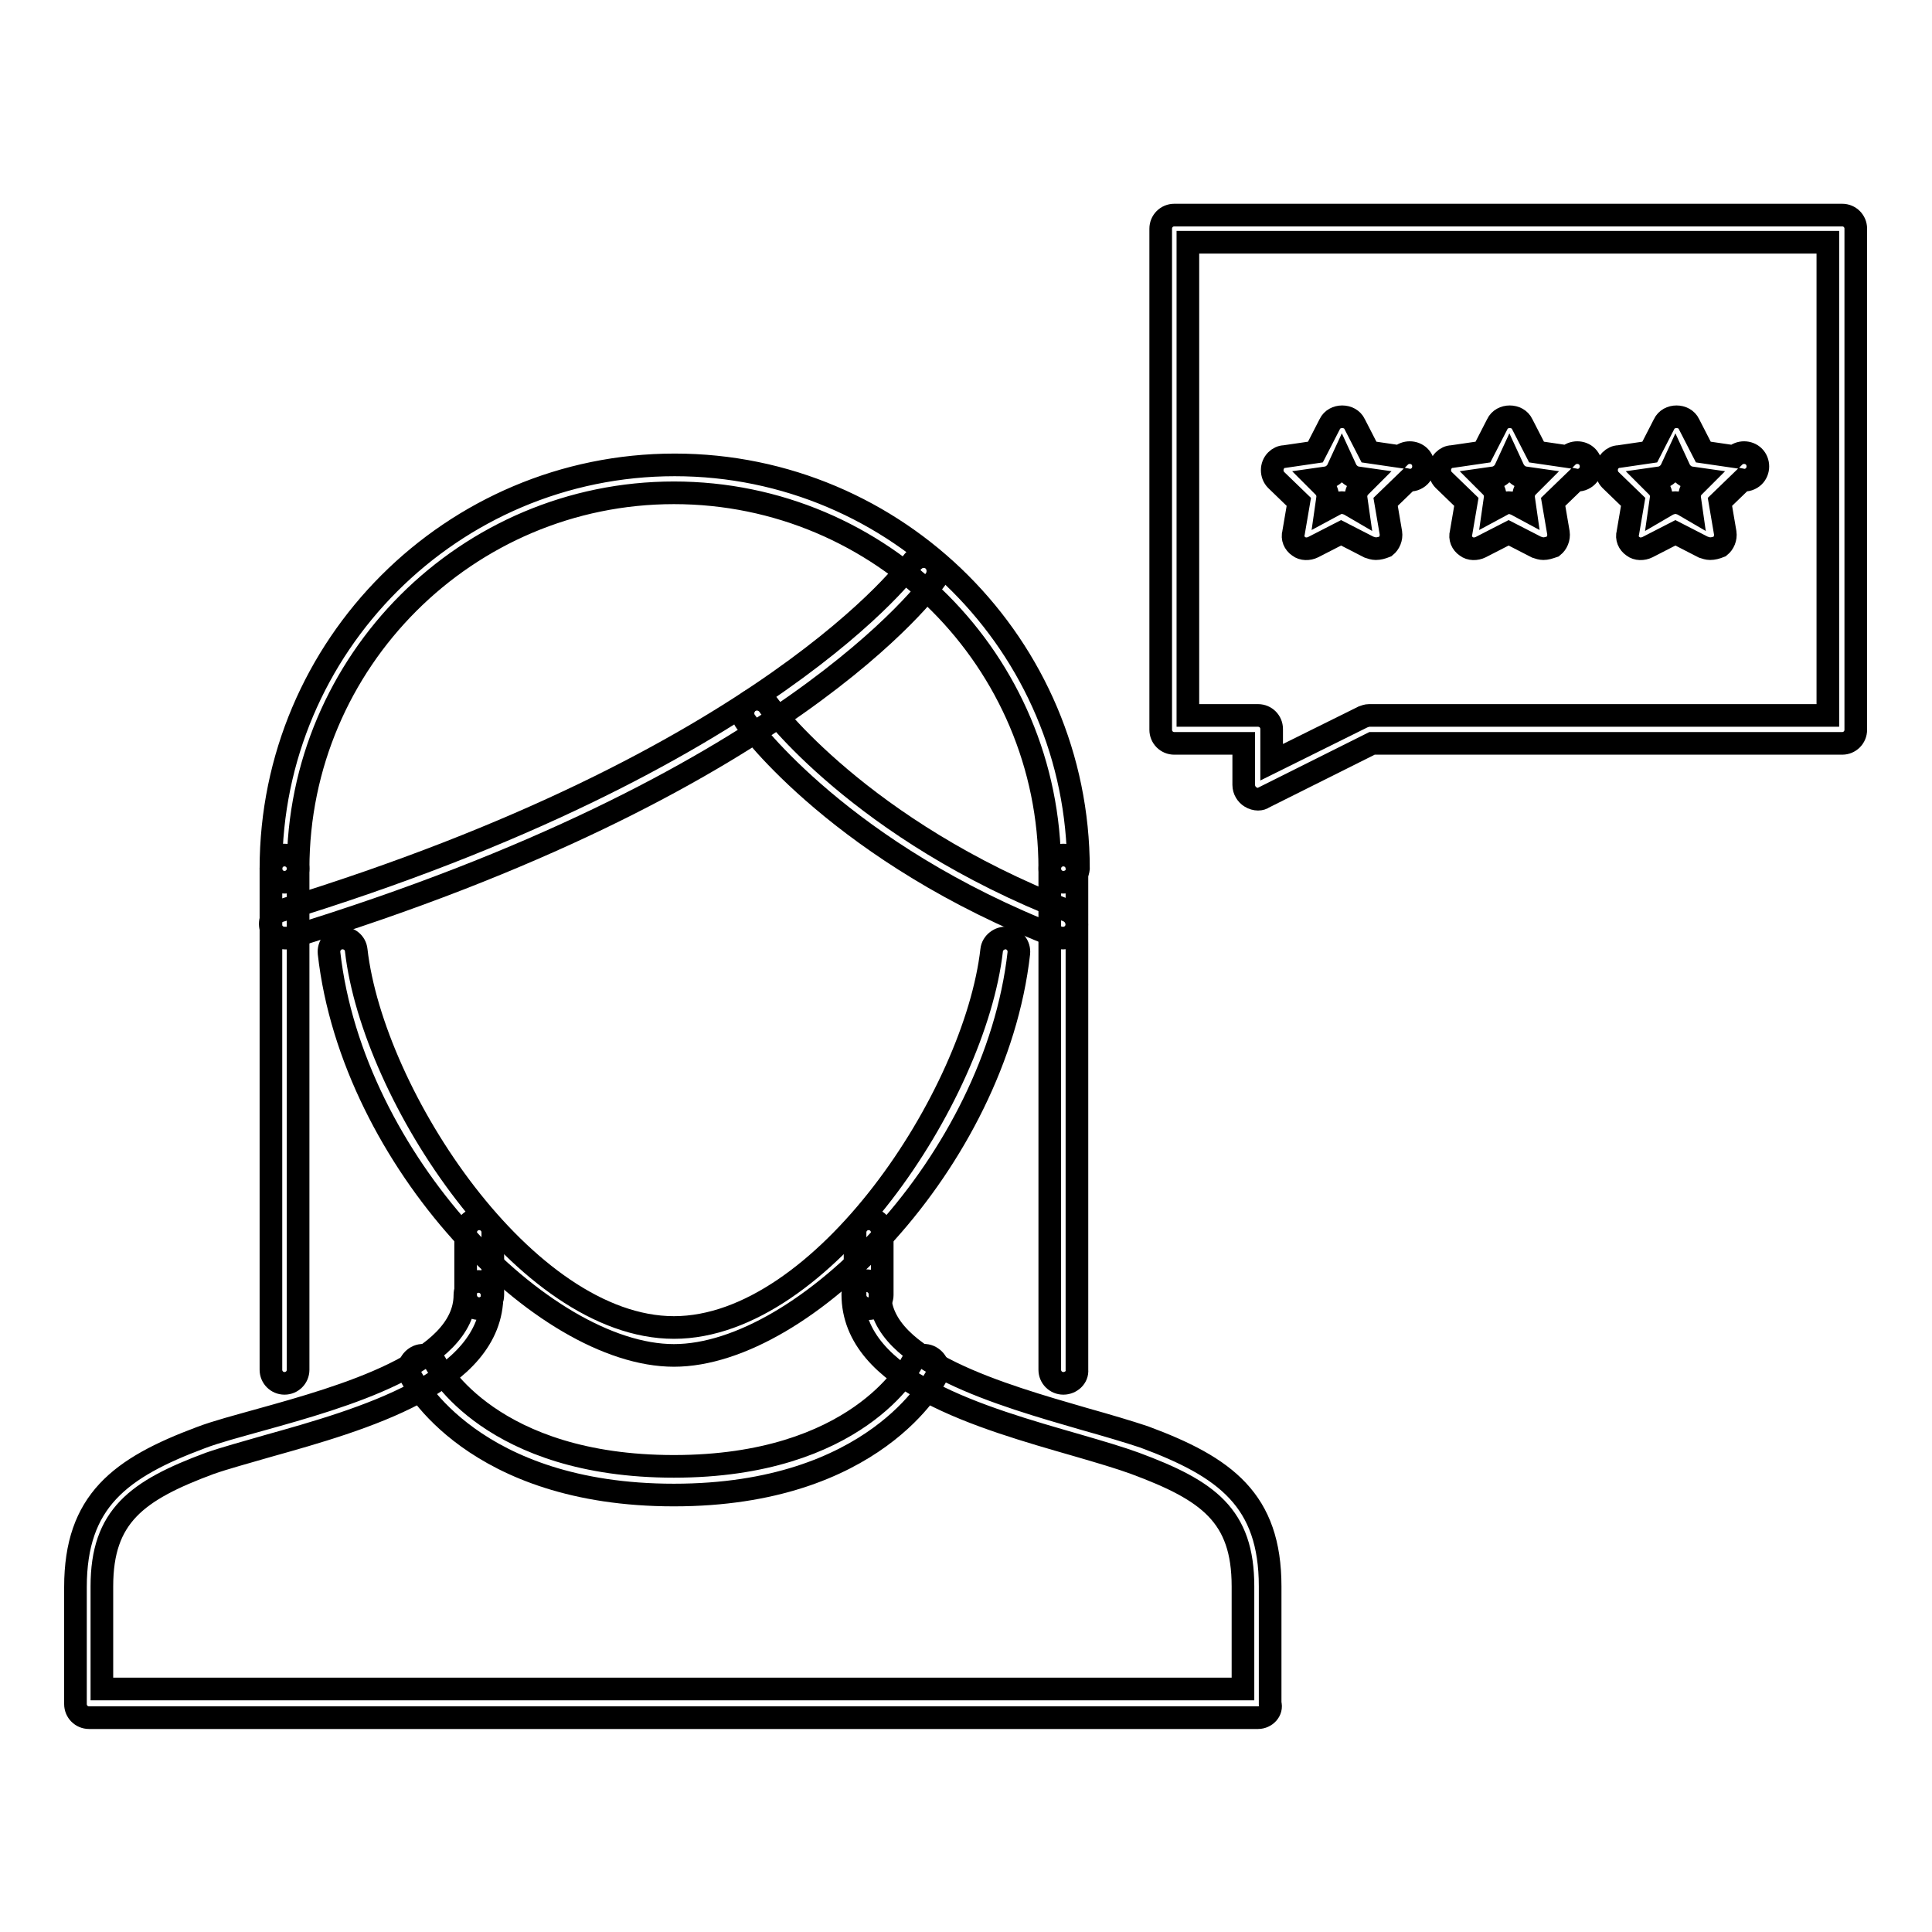
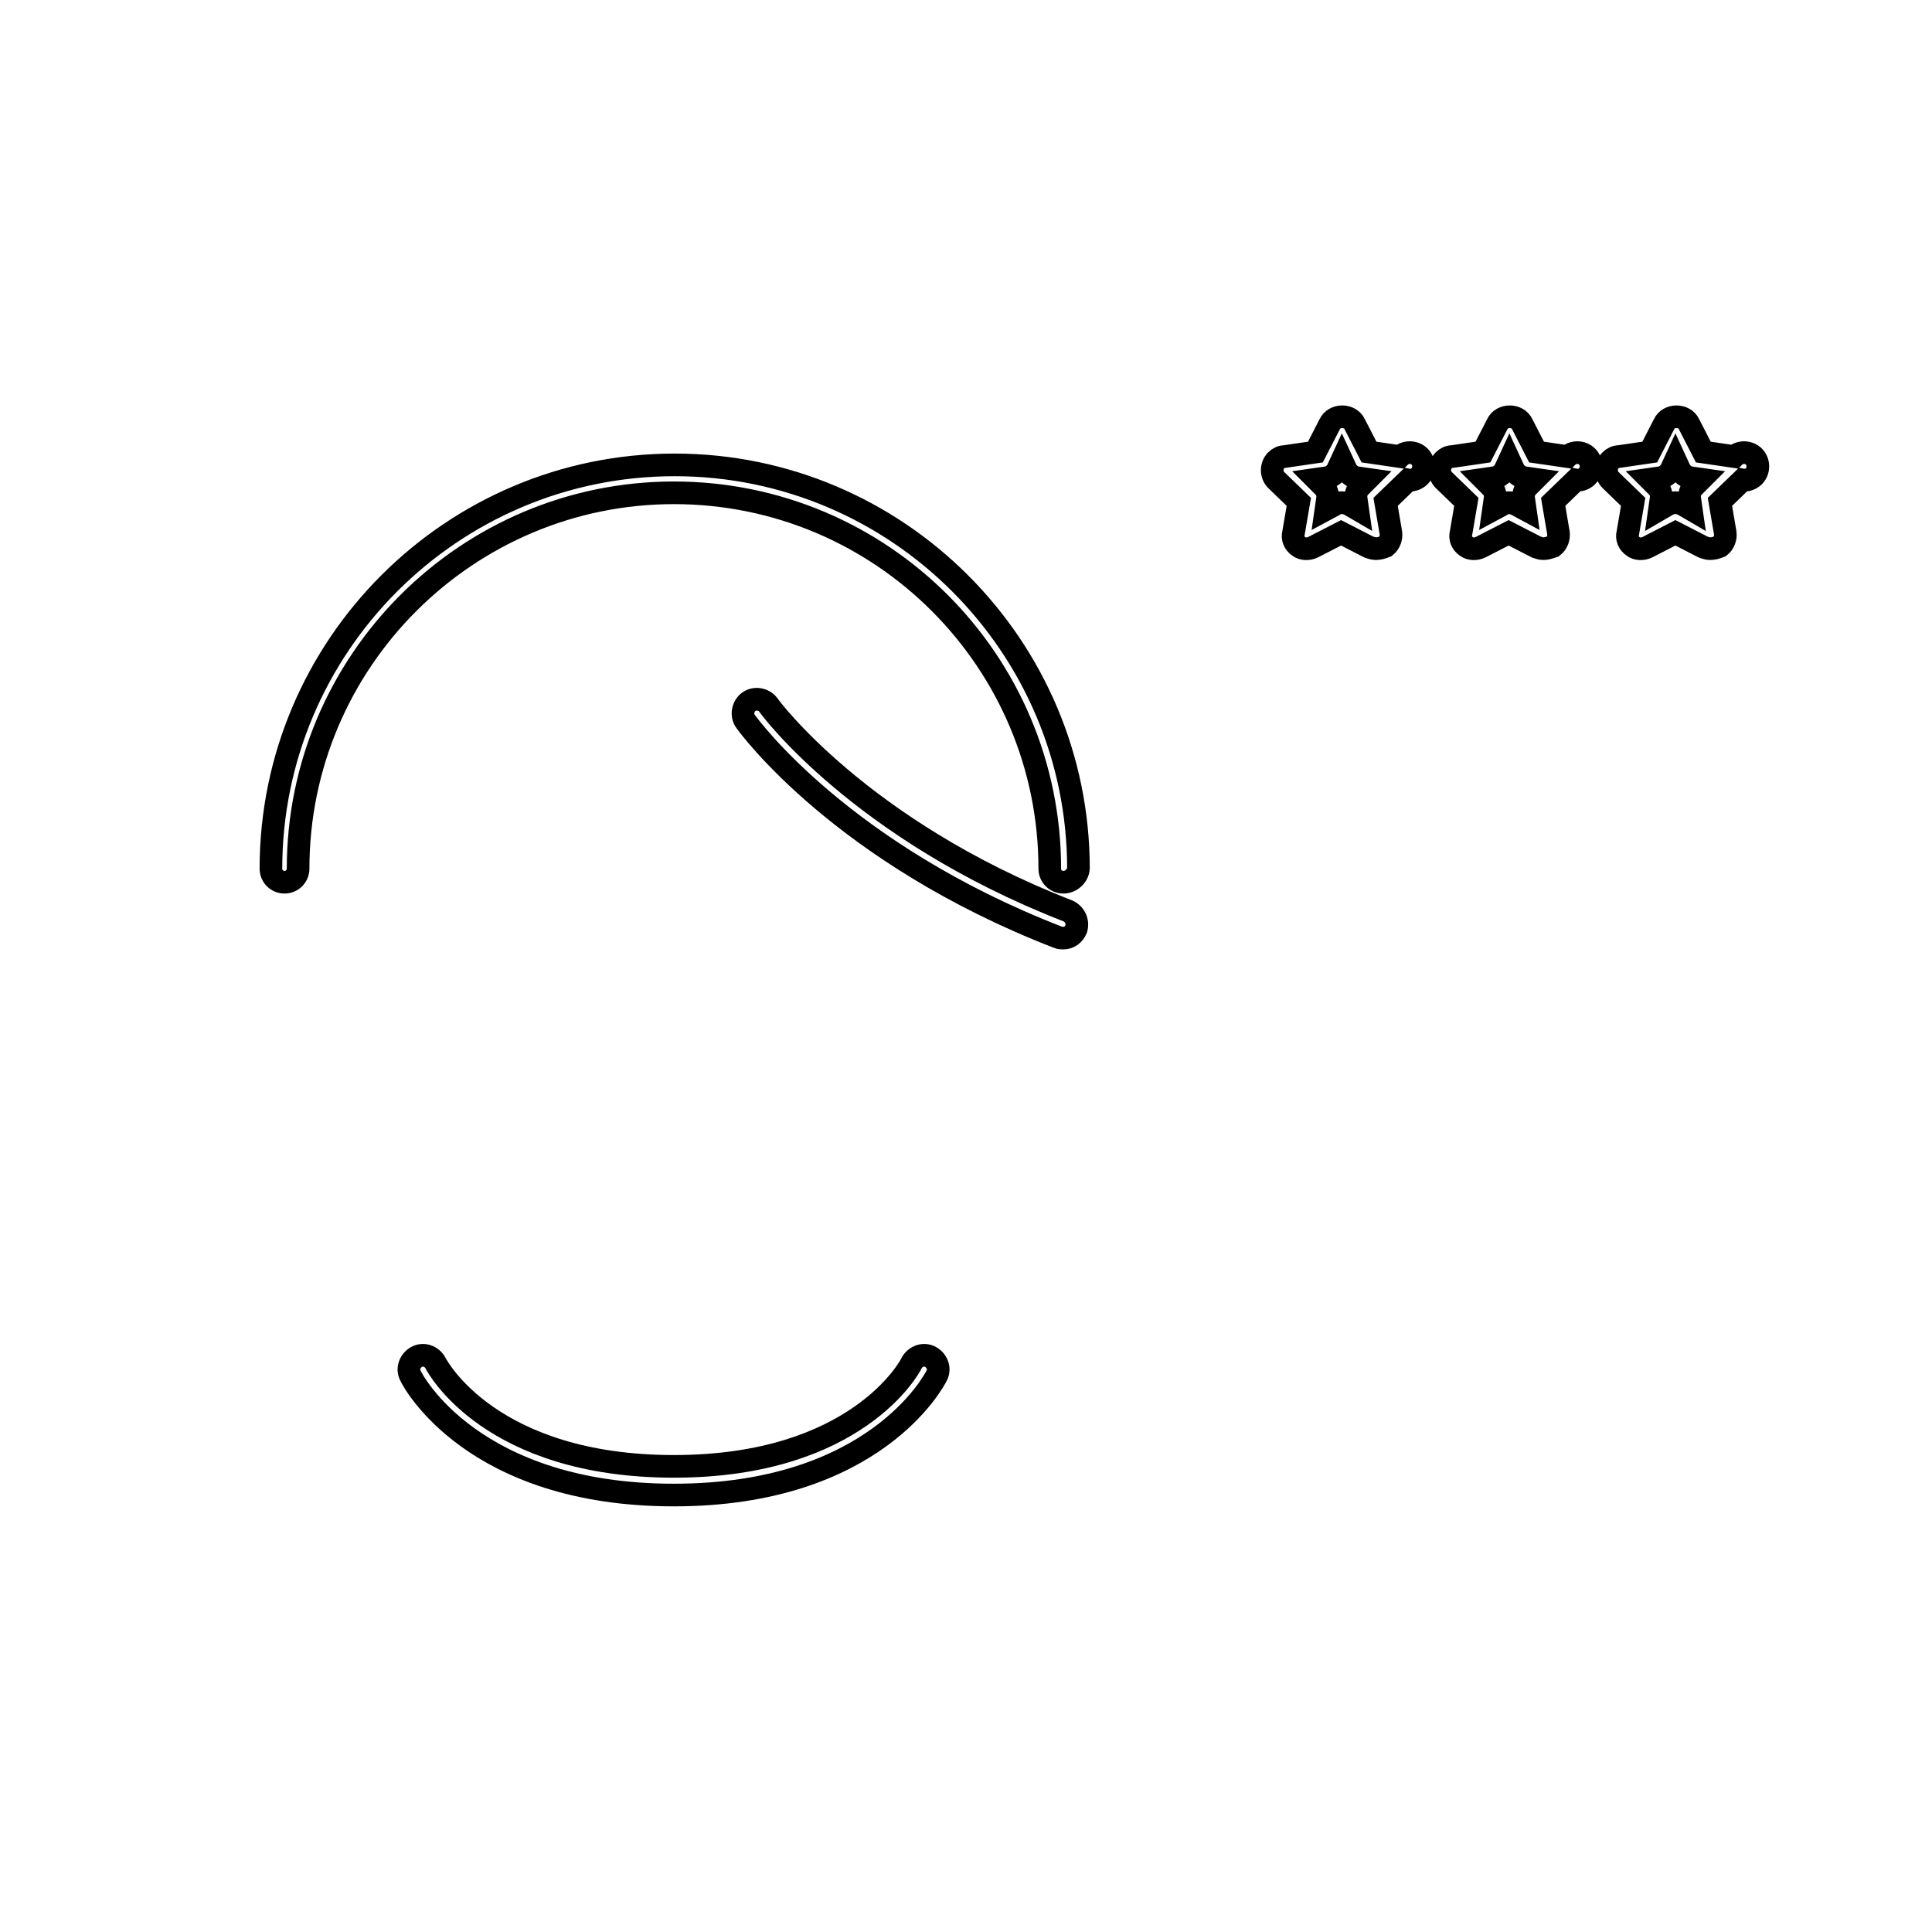
<svg xmlns="http://www.w3.org/2000/svg" version="1.1" x="0px" y="0px" viewBox="0 0 256 256" enable-background="new 0 0 256 256" xml:space="preserve">
  <g>
-     <path stroke-width="3" fill-opacity="0" stroke="#000000" d="M166.7,227.6H11.8c-1,0-1.8-0.8-1.8-1.8v-15.5c0-11.4,5.9-15.8,16.6-19.8c2.1-0.8,4.8-1.5,8-2.4 c10.8-3,27-7.6,27-16.5c0-1,0.8-1.8,1.8-1.8c0,0,0,0,0,0c1,0,1.8,0.8,1.8,1.8c0,0,0,0,0,0c0,11.6-17.2,16.5-29.7,20 c-3.1,0.9-5.7,1.6-7.7,2.3c-9.7,3.6-14.3,7-14.3,16.3v13.6h151.2v-13.6c0-9.4-4.6-12.7-14.3-16.3c-1.9-0.7-4.6-1.5-7.7-2.4 c-12.5-3.6-29.7-8.4-29.7-20c0-1,0.8-1.8,1.8-1.8c0,0,0,0,0,0c1,0,1.8,0.8,1.8,1.8c0,0,0,0,0,0c0,8.8,16.3,13.4,27,16.5 c3.2,0.9,5.9,1.7,8,2.4c10.8,4,16.7,8.4,16.7,19.8v15.5C168.6,226.7,167.7,227.6,166.7,227.6C166.7,227.6,166.7,227.6,166.7,227.6z " />
-     <path stroke-width="3" fill-opacity="0" stroke="#000000" d="M89.3,179.6c-17.3,0-42.6-25.8-45.7-53.3c-0.1-1,0.6-1.9,1.6-2c1-0.1,1.9,0.6,2,1.6c0,0,0,0,0,0 c2.2,19.3,22.4,50,42.1,50c19.7,0,39.9-30.7,42.1-50c0.1-1,1.1-1.7,2-1.6c1,0.1,1.7,1,1.6,2C131.9,153.8,106.6,179.6,89.3,179.6z" />
-     <path stroke-width="3" fill-opacity="0" stroke="#000000" d="M63.5,173.4c-1,0-1.8-0.8-1.8-1.8c0,0,0,0,0,0v-8.3c0-1,0.8-1.8,1.8-1.8c1,0,1.8,0.8,1.8,1.8c0,0,0,0,0,0 v8.3C65.3,172.5,64.5,173.4,63.5,173.4C63.5,173.4,63.5,173.4,63.5,173.4z M115.1,173.4c-1,0-1.8-0.8-1.8-1.8c0,0,0,0,0,0v-8.3 c0-1,0.8-1.8,1.8-1.8c1,0,1.8,0.8,1.8,1.8c0,0,0,0,0,0v8.3C116.9,172.5,116.1,173.4,115.1,173.4 C115.1,173.4,115.1,173.4,115.1,173.4z M166.7,105.9c-0.3,0-0.7-0.1-1-0.3c-0.5-0.3-0.9-0.9-0.9-1.6v-5.5h-9.2 c-1,0-1.8-0.8-1.8-1.8c0,0,0,0,0,0V30.3c0-1,0.8-1.8,1.8-1.8h0h88.5c1,0,1.8,0.8,1.8,1.8c0,0,0,0,0,0v66.4c0,1-0.8,1.8-1.8,1.8 h-62.3l-14.4,7.2C167.3,105.8,167,105.9,166.7,105.9z M157.5,94.8h9.2c1,0,1.8,0.8,1.8,1.8c0,0,0,0,0,0v4.4l12.1-6 c0.3-0.1,0.5-0.2,0.8-0.2h60.8V32.1h-84.8V94.8z" />
    <path stroke-width="3" fill-opacity="0" stroke="#000000" d="M182.3,72.7c-0.3,0-0.6-0.1-0.9-0.2l-3.7-1.9l-3.7,1.9c-0.6,0.3-1.4,0.3-1.9-0.1c-0.6-0.4-0.9-1.1-0.7-1.8 l0.7-4.1l-3-2.9c-0.7-0.7-0.7-1.9,0-2.6c0.3-0.3,0.7-0.5,1.1-0.5l4.1-0.6l1.9-3.7c0.6-1.3,2.7-1.3,3.3,0l1.9,3.7l4.1,0.6 c0.7-0.7,1.9-0.7,2.6,0c0.7,0.7,0.7,1.9,0,2.6c-0.4,0.4-1,0.6-1.5,0.5l-3,2.9l0.7,4.1c0.1,0.7-0.2,1.4-0.7,1.8 C183.1,72.6,182.7,72.7,182.3,72.7L182.3,72.7z M177.8,66.6c0.3,0,0.6,0.1,0.9,0.2l1.2,0.7l-0.2-1.4c-0.1-0.6,0.1-1.2,0.5-1.6l1-1 l-1.4-0.2c-0.6-0.1-1.1-0.5-1.4-1l-0.6-1.3l-0.6,1.3c-0.3,0.5-0.8,0.9-1.4,1l-1.4,0.2l1,1c0.4,0.4,0.6,1,0.5,1.6l-0.2,1.4l1.3-0.7 C177.2,66.7,177.5,66.6,177.8,66.6L177.8,66.6z M204.5,72.7c-0.3,0-0.6-0.1-0.9-0.2l-3.7-1.9l-3.7,1.9c-0.6,0.3-1.4,0.3-1.9-0.1 c-0.6-0.4-0.9-1.1-0.7-1.8l0.7-4.1l-3-2.9c-0.7-0.7-0.7-1.9,0-2.6c0.3-0.3,0.7-0.5,1.1-0.5l4.1-0.6l1.9-3.7c0.6-1.3,2.7-1.3,3.3,0 l1.9,3.7l4.1,0.6c0.7-0.7,1.9-0.7,2.6,0c0.7,0.7,0.7,1.9,0,2.6c-0.4,0.4-1,0.6-1.5,0.5l-3,2.9l0.7,4.1c0.1,0.7-0.2,1.4-0.7,1.8 C205.2,72.6,204.9,72.7,204.5,72.7L204.5,72.7z M199.9,66.6c0.3,0,0.6,0.1,0.9,0.2l1.3,0.7l-0.2-1.4c-0.1-0.6,0.1-1.2,0.5-1.6l1-1 l-1.4-0.2c-0.6-0.1-1.1-0.5-1.4-1l-0.6-1.3l-0.6,1.3c-0.3,0.5-0.8,0.9-1.4,1l-1.4,0.2l1,1c0.4,0.4,0.6,1,0.5,1.6l-0.2,1.4l1.3-0.7 C199.3,66.7,199.6,66.6,199.9,66.6L199.9,66.6z M226.6,72.7c-0.3,0-0.6-0.1-0.9-0.2l-3.7-1.9l-3.7,1.9c-0.6,0.3-1.4,0.3-1.9-0.1 c-0.6-0.4-0.9-1.1-0.7-1.8l0.7-4.1l-3-2.9c-0.7-0.7-0.7-1.9,0-2.6c0.3-0.3,0.7-0.5,1.1-0.5l4.1-0.6l1.9-3.7c0.6-1.3,2.7-1.3,3.3,0 l1.9,3.7l4.1,0.6c0.7-0.7,1.9-0.7,2.6,0c0.7,0.7,0.7,1.9,0,2.6c-0.4,0.4-1,0.6-1.5,0.5l-3,2.9l0.7,4.1c0.1,0.7-0.2,1.4-0.7,1.8 C227.4,72.6,227,72.7,226.6,72.7L226.6,72.7z M222,66.6c0.3,0,0.6,0.1,0.9,0.2l1.2,0.7l-0.2-1.4c-0.1-0.6,0.1-1.2,0.5-1.6l1-1 l-1.4-0.2c-0.6-0.1-1.1-0.5-1.4-1L222,61l-0.6,1.3c-0.3,0.5-0.8,0.9-1.4,1l-1.4,0.2l1,1c0.4,0.4,0.6,1,0.5,1.6l-0.2,1.4l1.2-0.7 C221.4,66.7,221.7,66.6,222,66.6L222,66.6z M140.9,116.9c-1,0-1.8-0.8-1.8-1.8c0,0,0,0,0,0c0-27.5-22.3-49.8-49.8-49.8 c-27.4,0-49.8,22.3-49.8,49.8c0,1-0.8,1.8-1.8,1.8c0,0,0,0,0,0c-1,0-1.8-0.8-1.8-1.8c0-29.5,24-53.5,53.5-53.5s53.5,24,53.5,53.5 C142.8,116.1,141.9,116.9,140.9,116.9L140.9,116.9z" />
-     <path stroke-width="3" fill-opacity="0" stroke="#000000" d="M37.7,183.3c-1,0-1.8-0.8-1.8-1.8v-66.4c0-1,0.8-1.8,1.8-1.8c0,0,0,0,0,0c1,0,1.8,0.8,1.8,1.8c0,0,0,0,0,0 v66.4C39.5,182.5,38.7,183.3,37.7,183.3C37.7,183.3,37.7,183.3,37.7,183.3z M140.9,183.3c-1,0-1.8-0.8-1.8-1.8c0,0,0,0,0,0v-66.4 c0-1,0.8-1.8,1.8-1.8c0,0,0,0,0,0c1,0,1.8,0.8,1.8,1.8c0,0,0,0,0,0v66.4C142.8,182.5,141.9,183.3,140.9,183.3 C140.9,183.3,140.9,183.3,140.9,183.3z" />
-     <path stroke-width="3" fill-opacity="0" stroke="#000000" d="M37.7,124.3c-0.8,0-1.5-0.5-1.8-1.3c-0.3-1,0.2-2,1.2-2.3c64.6-19.8,83.7-45.9,83.8-46.2 c0.6-0.8,1.7-1,2.6-0.4c0.8,0.6,1,1.7,0.5,2.6c-0.8,1.1-19.8,27.4-85.8,47.6C38,124.3,37.8,124.3,37.7,124.3L37.7,124.3z" />
    <path stroke-width="3" fill-opacity="0" stroke="#000000" d="M140.9,124.3c-0.2,0-0.5,0-0.7-0.1c-28.6-11.1-40.9-27.9-41.4-28.6c-0.6-0.8-0.4-2,0.4-2.6 c0.8-0.6,2-0.4,2.6,0.4c0,0,0,0,0,0c0.1,0.2,12.2,16.6,39.7,27.3c0.9,0.4,1.4,1.4,1.1,2.4c0,0,0,0,0,0 C142.3,123.8,141.7,124.3,140.9,124.3L140.9,124.3z M89.3,198.1c-26.6,0-34.6-15.1-34.9-15.8c-0.5-0.9-0.1-2,0.8-2.5c0,0,0,0,0,0 c0.9-0.5,2-0.1,2.5,0.8c0.3,0.6,7.4,13.7,31.6,13.7c24.2,0,31.3-13.2,31.5-13.7c0.5-0.9,1.6-1.3,2.5-0.8c0.9,0.5,1.3,1.6,0.8,2.5 C123.8,182.9,115.9,198.1,89.3,198.1z" />
  </g>
</svg>